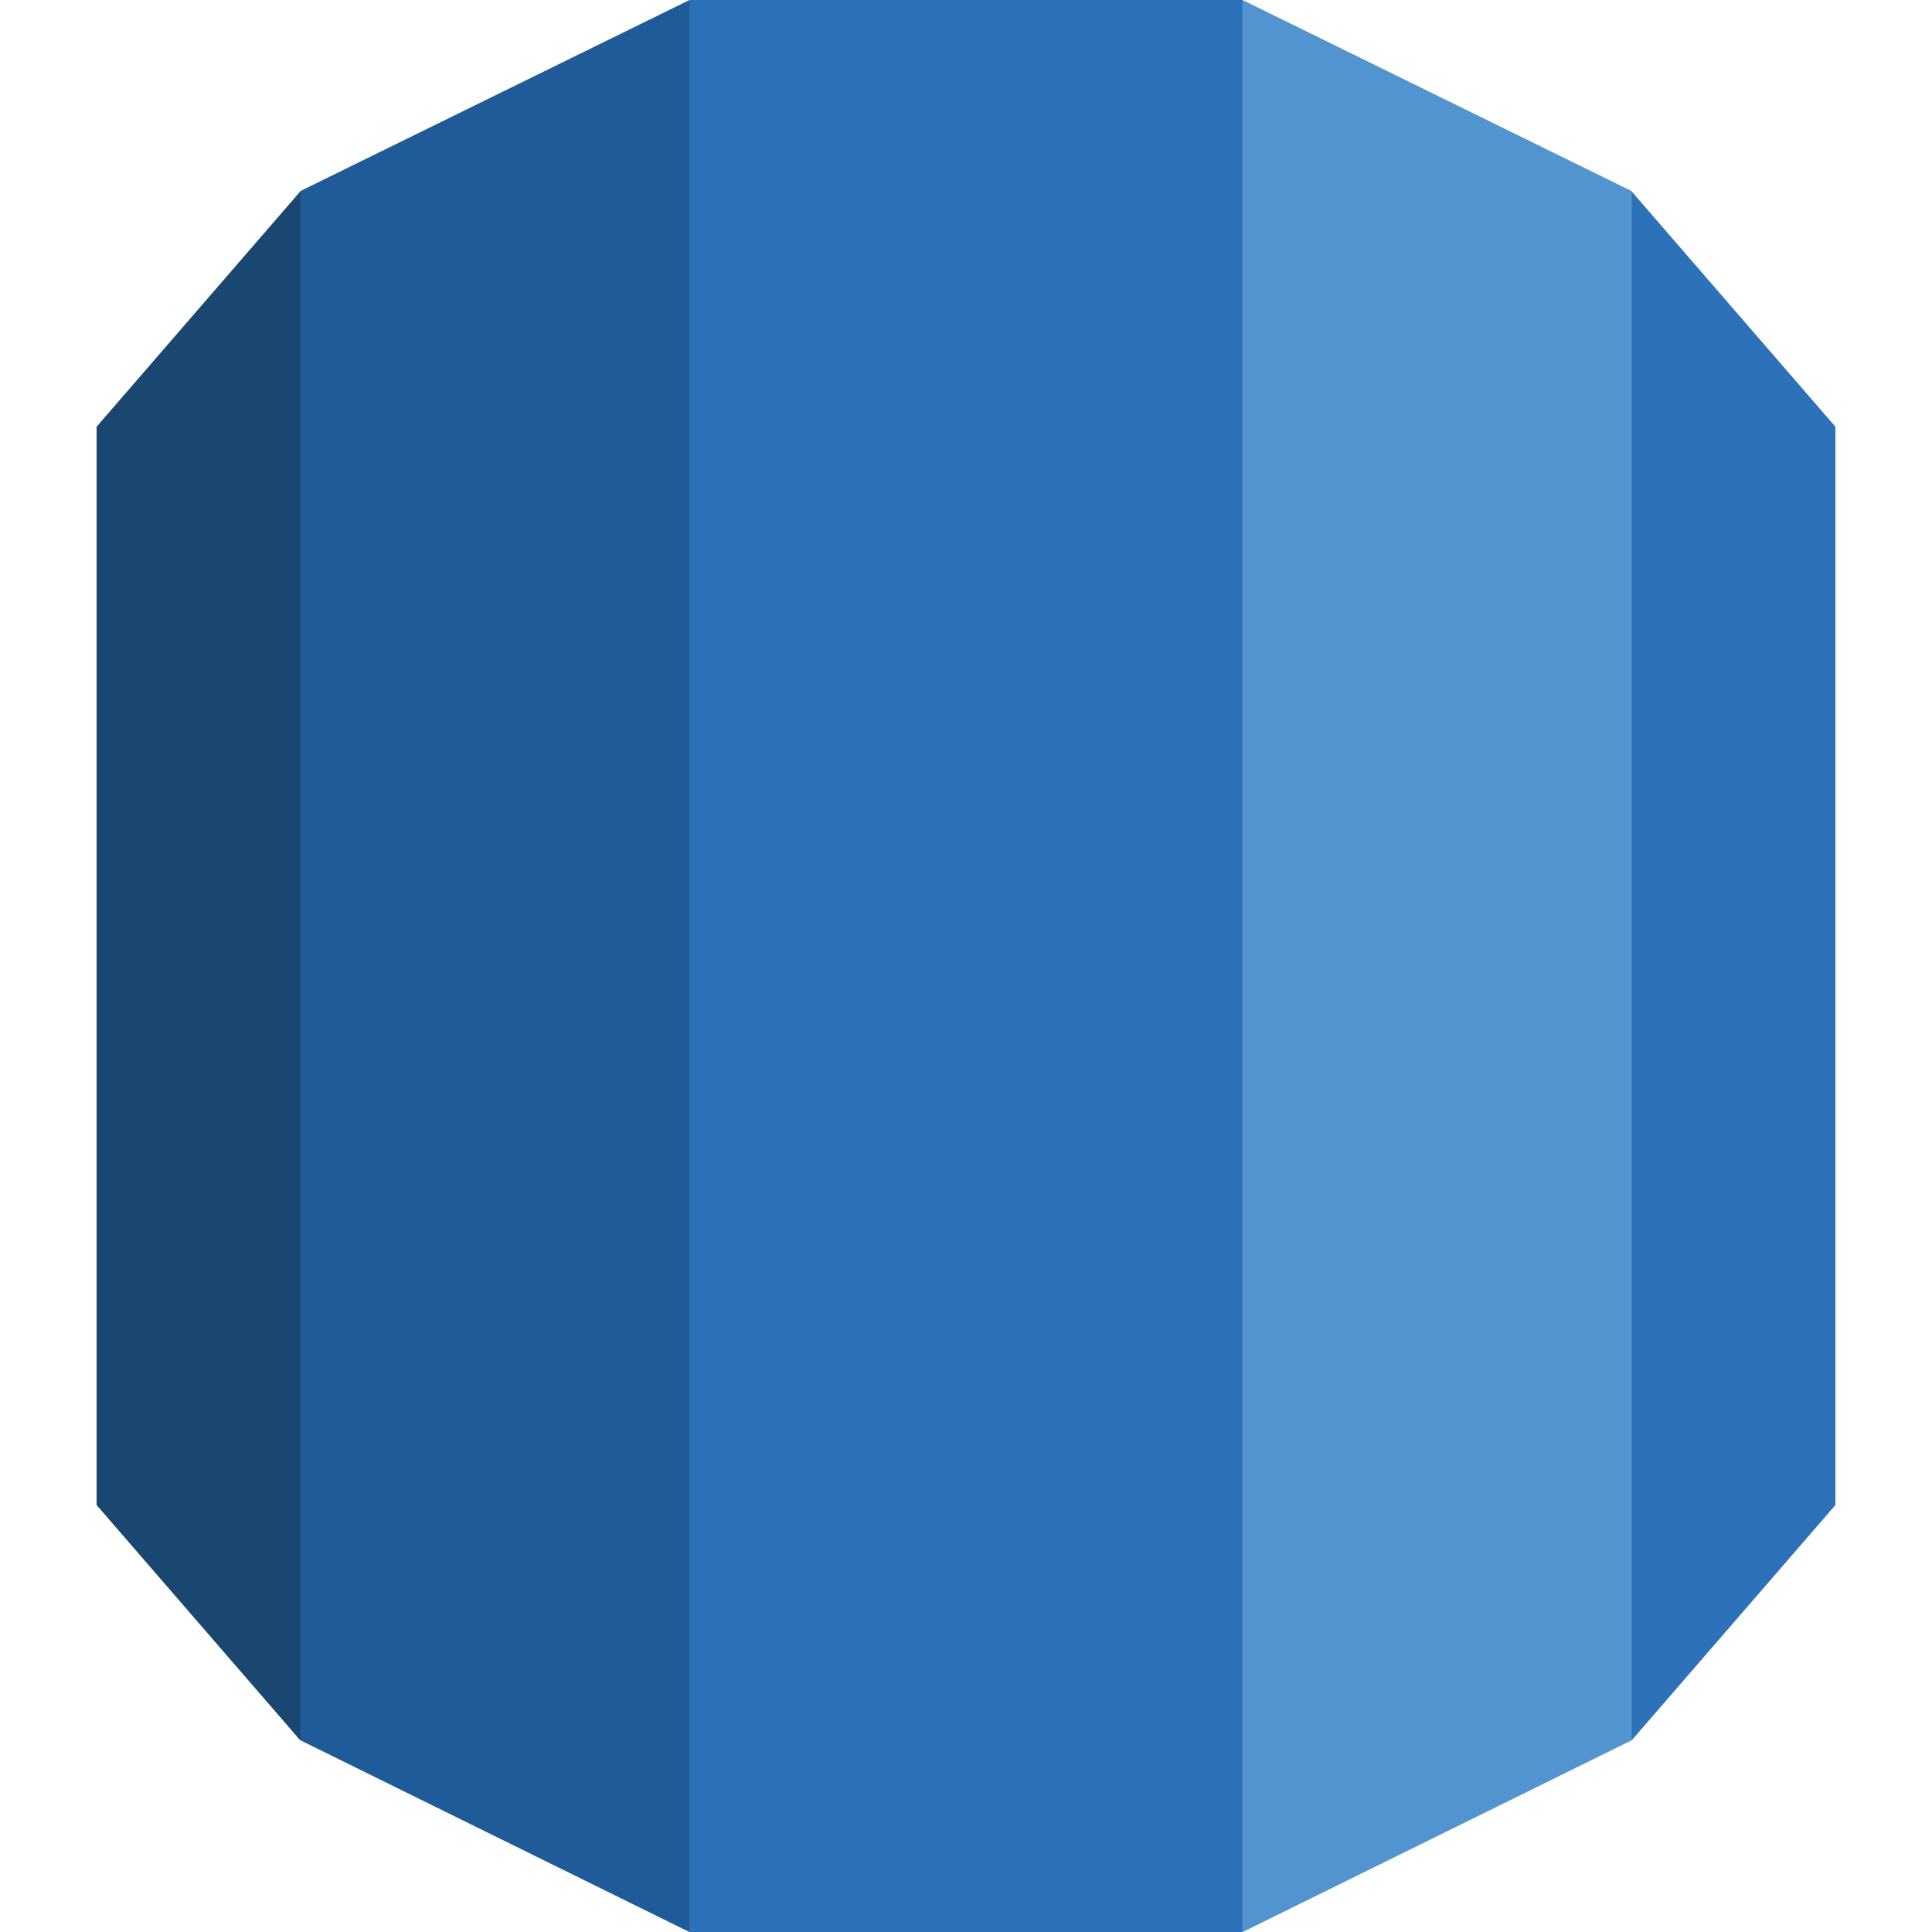
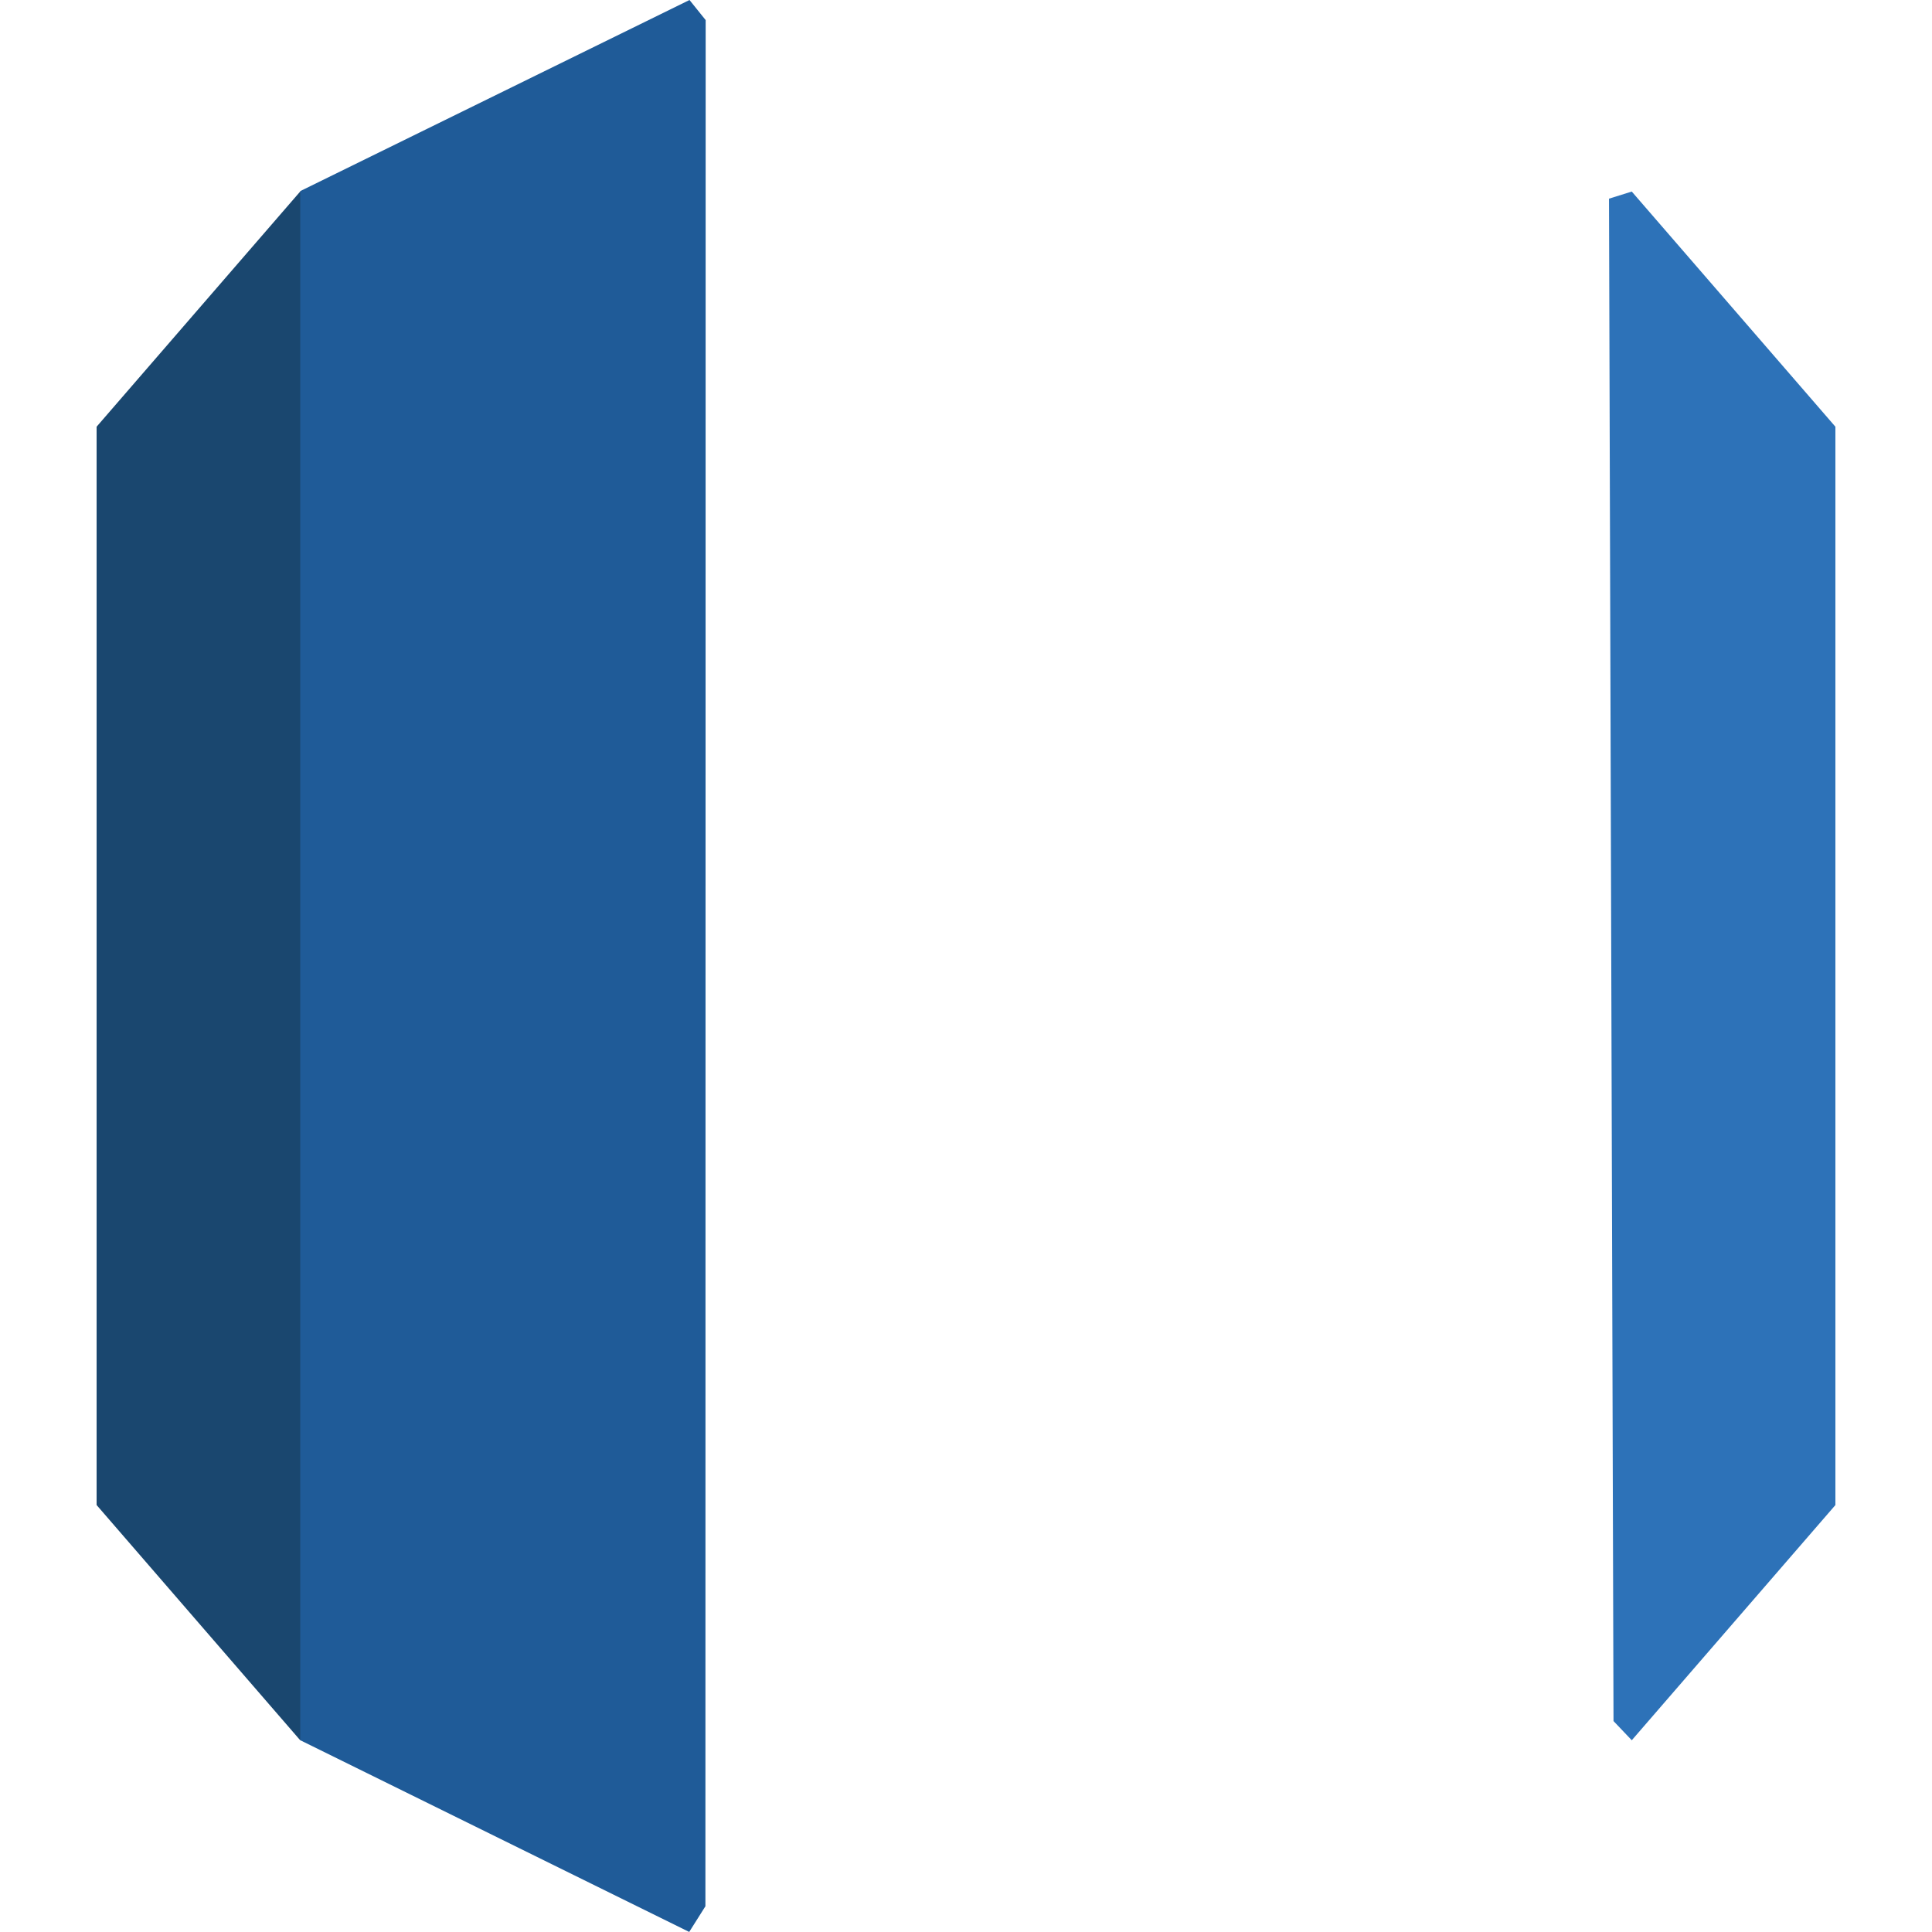
<svg xmlns="http://www.w3.org/2000/svg" width="60" height="60" viewBox="0 0 60 60" fill="none">
  <g clip-path="url(#clip0_3378_17351)">
    <path d="M3 46.74L9.322 54.044L9.891 53.379V6.655L9.322 5.949L3 13.252V46.74Z" fill="#1A476F" />
    <path d="M9.324 54.044L21.404 59.998L21.907 59.201L21.915 0.624L21.413 0L9.324 5.935V54.044Z" fill="#1F5B98" />
    <path d="M57 13.252L50.676 5.949L49.969 6.17L50.109 53.449L50.676 54.045L57 46.741V13.252Z" fill="#2D72B8" />
-     <path d="M38.596 59.999L50.676 54.045V5.936L38.587 0L38.016 0.763L38.024 59.132L38.596 59.998" fill="#5294CF" />
-     <path d="M21.41 0H38.586V60H21.41V0Z" fill="#2D72B8" />
+     <path d="M21.41 0H38.586H21.41V0Z" fill="#2D72B8" />
  </g>
  <defs>
    <clipPath id="clip0_3378_17351">
      <rect width="54" height="60" fill="white" transform="translate(3)" />
    </clipPath>
  </defs>
</svg>